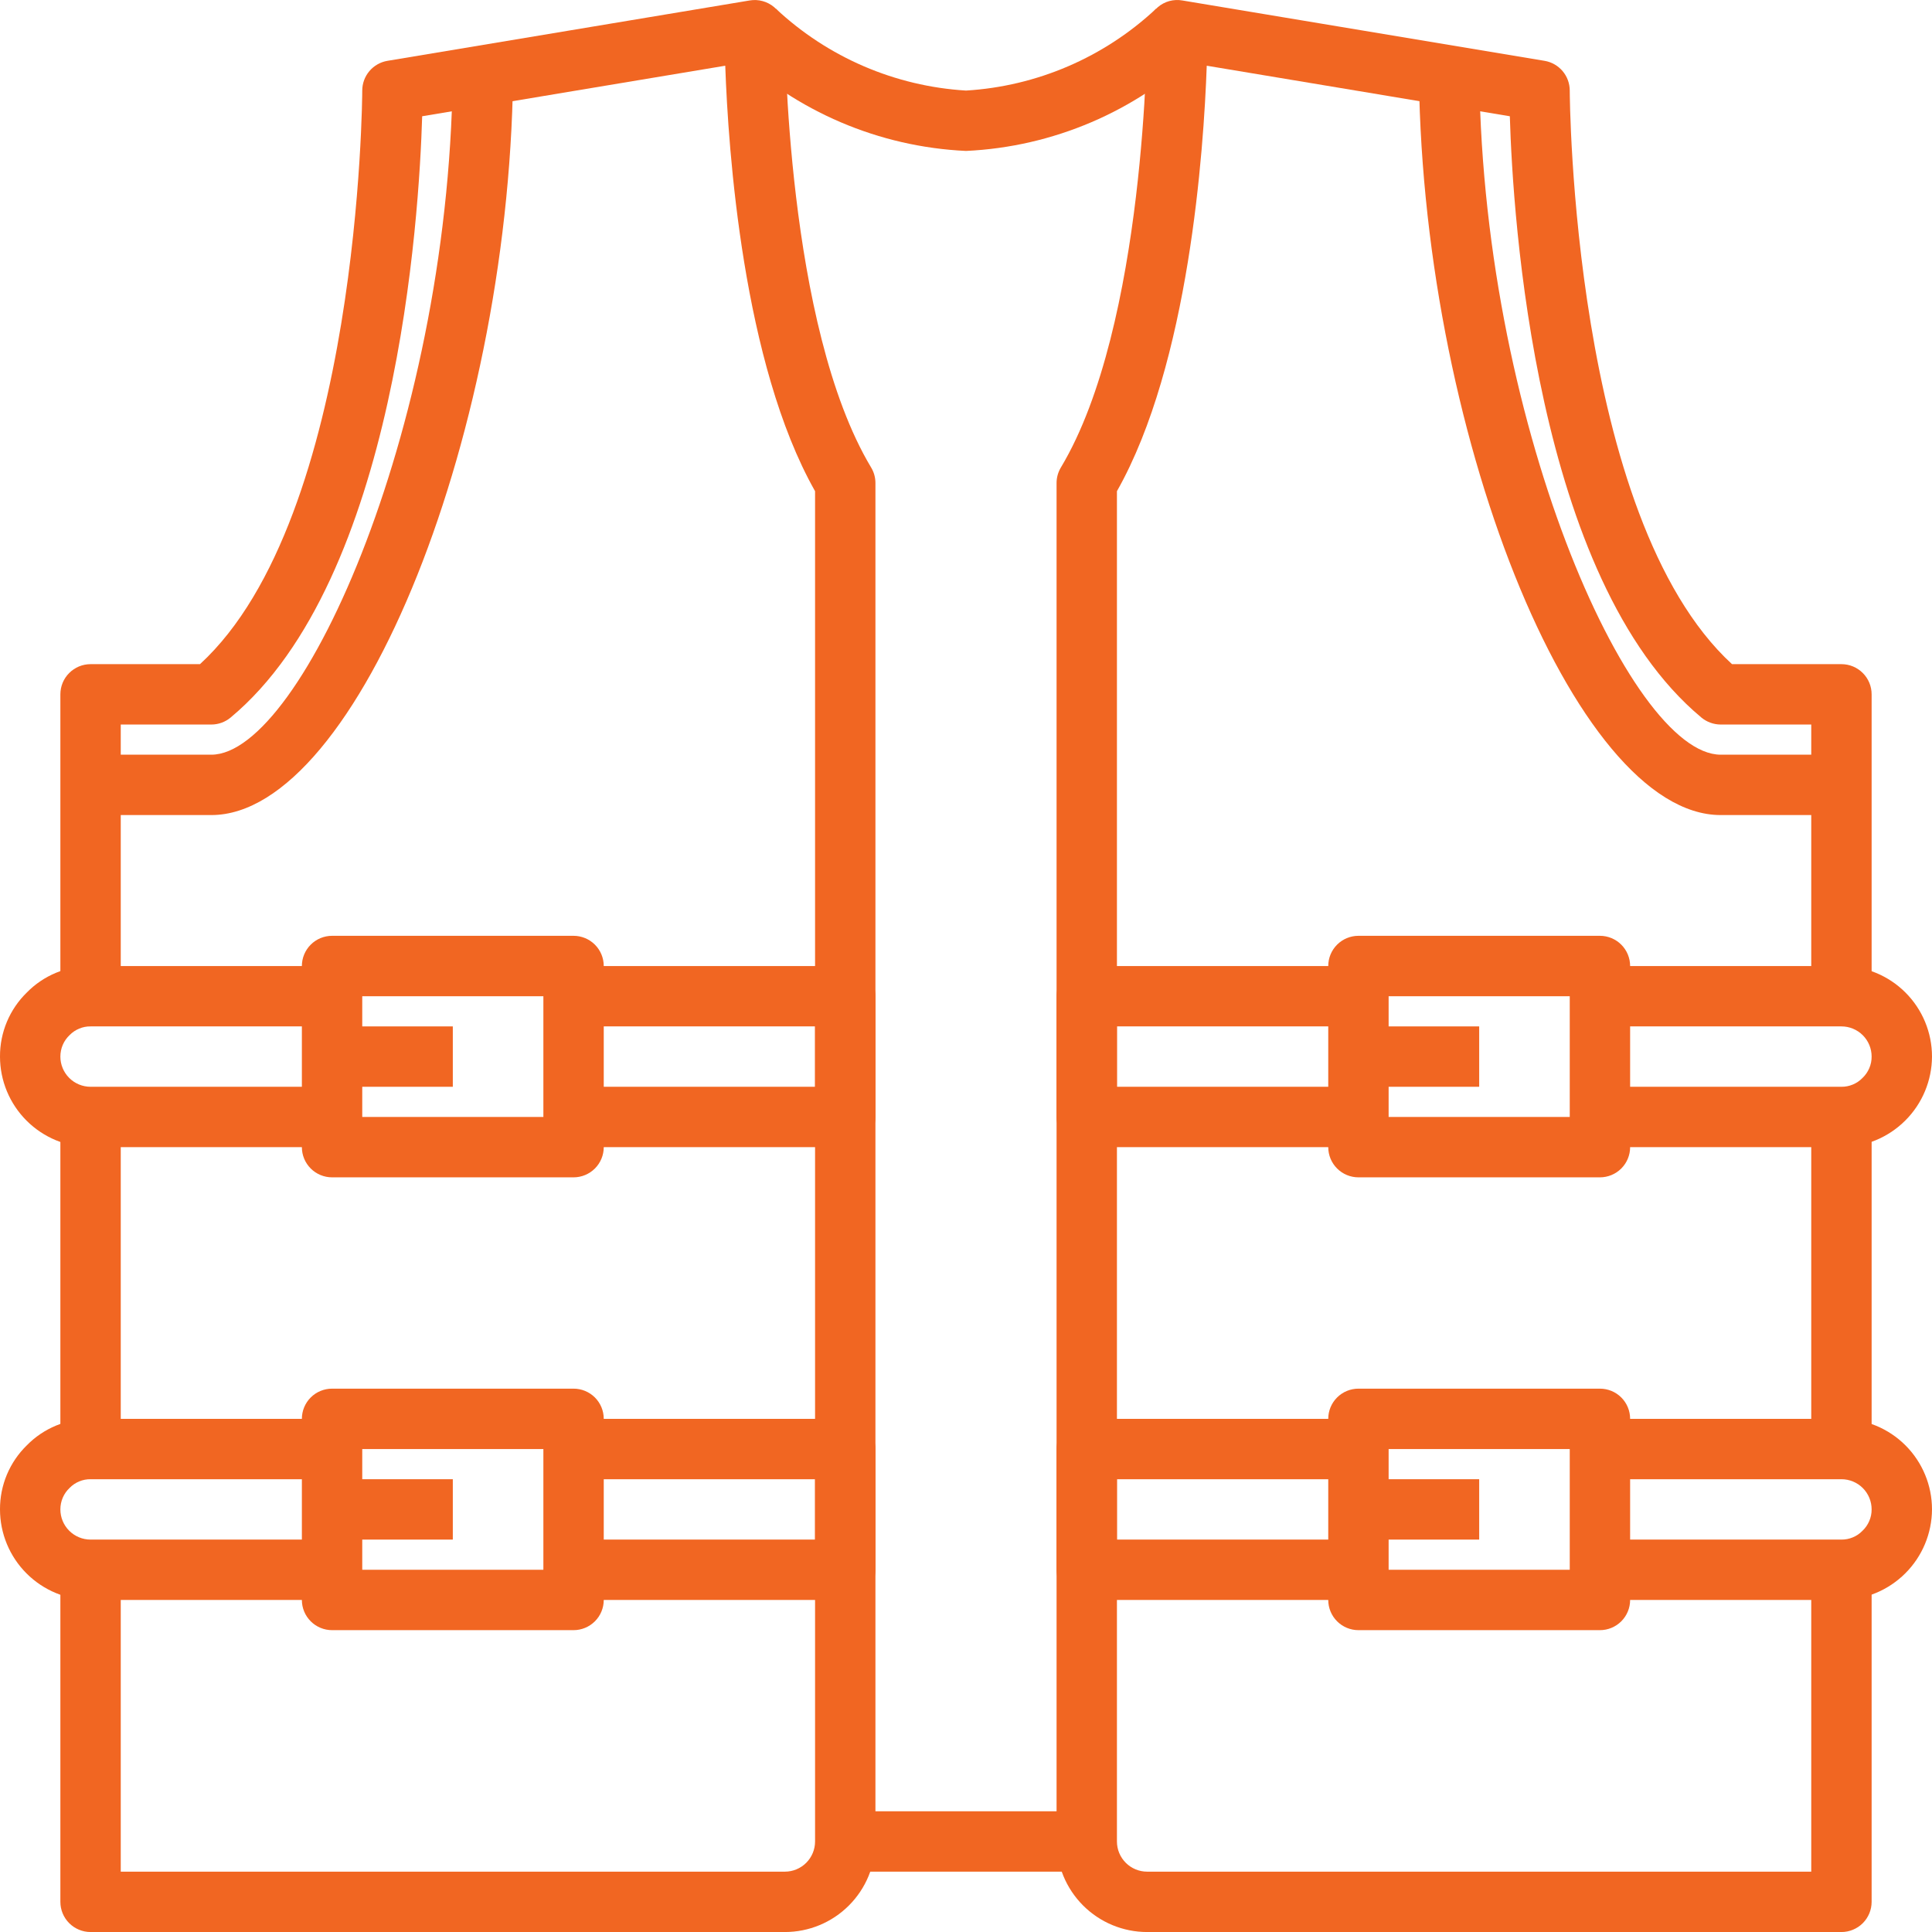
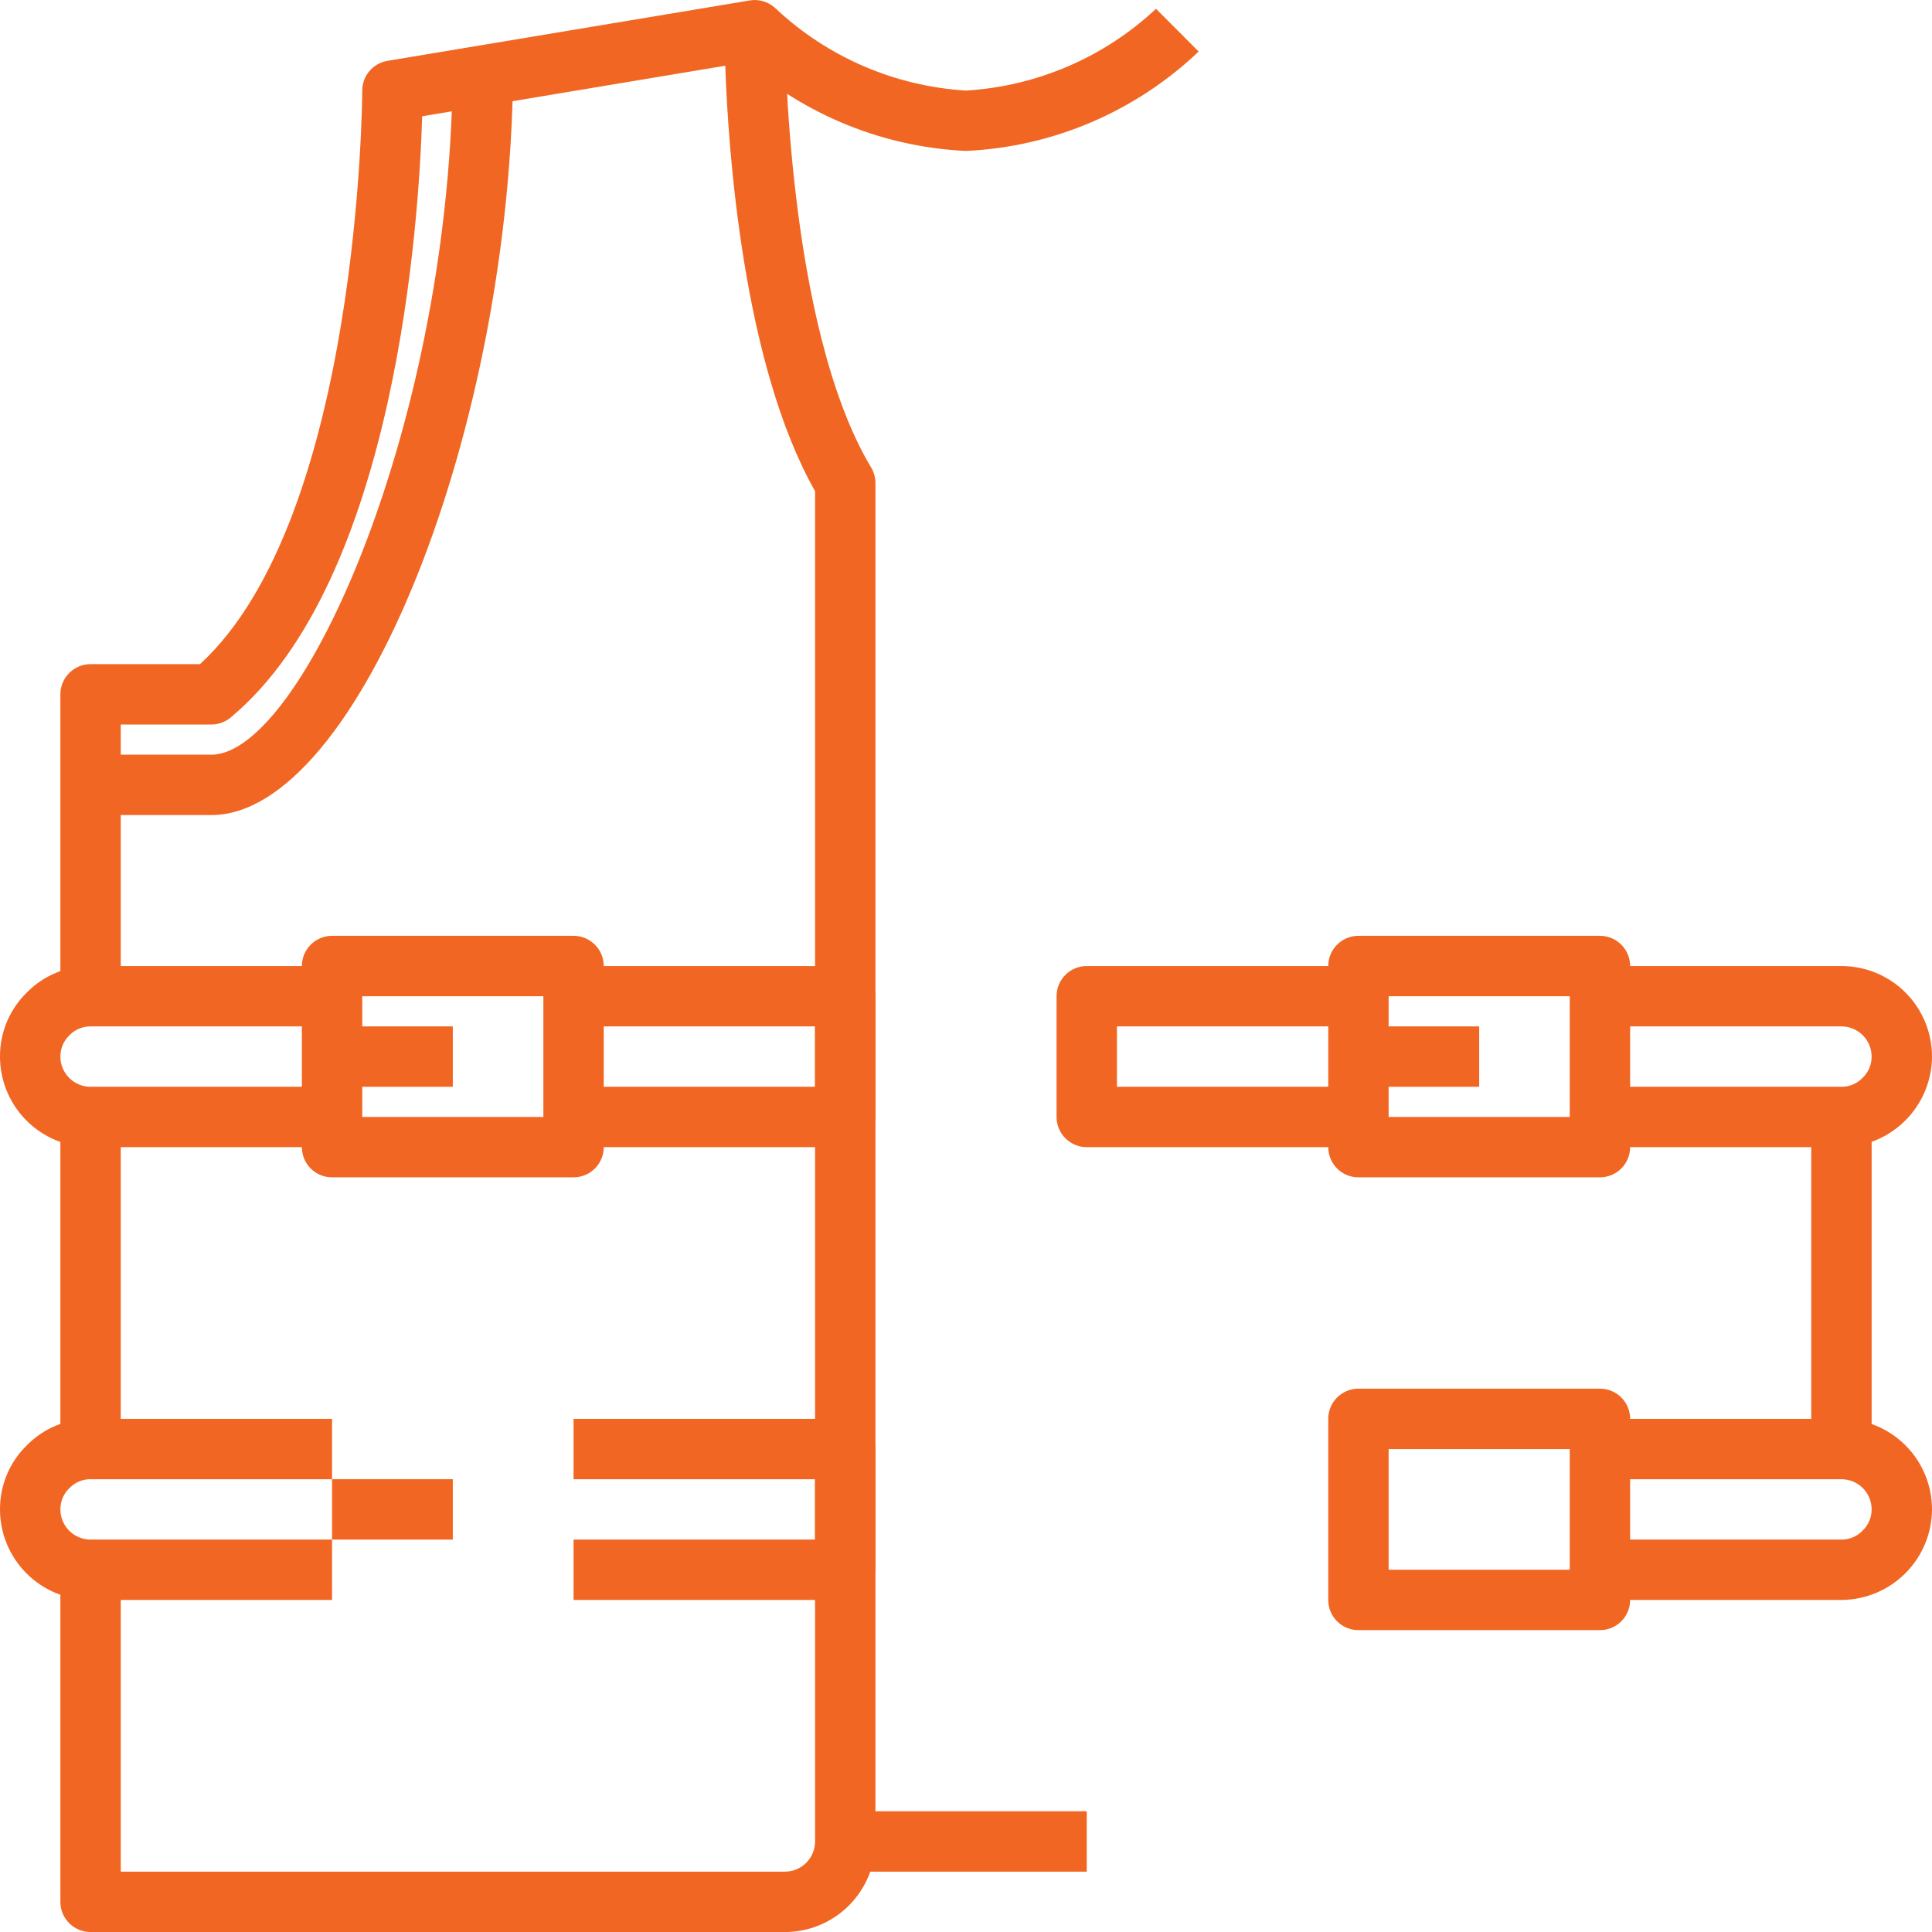
<svg xmlns="http://www.w3.org/2000/svg" width="64" height="64" viewBox="0 0 64 64" fill="none">
  <path d="M26 64.001H3C2.735 64.001 2.48 63.895 2.293 63.708C2.105 63.52 2 63.266 2 63.001V52.001H4V62.001H26C26.265 62.001 26.52 61.895 26.707 61.708C26.895 61.52 27 61.266 27 61.001V16.271C24.608 12.046 24.123 4.971 24.025 2.177L13.985 3.851C13.885 7.184 13.147 19.18 7.64 23.769C7.46 23.919 7.234 24.001 7 24.001H4V33.001H2V23.001C2 22.735 2.105 22.481 2.293 22.294C2.48 22.106 2.735 22.001 3 22.001H6.625C11.931 17.13 12 3.144 12 3.001C12 2.764 12.084 2.535 12.237 2.355C12.39 2.174 12.602 2.054 12.835 2.015L24.835 0.015C24.978 -0.009 25.125 -0.002 25.265 0.037C25.405 0.075 25.535 0.144 25.646 0.238C25.757 0.332 25.846 0.448 25.907 0.58C25.968 0.712 26 0.855 26 1.001C26 1.101 26.036 10.785 28.857 15.486C28.951 15.641 29 15.819 29 16.001V61.001C29 61.796 28.684 62.559 28.121 63.122C27.559 63.685 26.796 64.001 26 64.001Z" fill="#F16622" />
-   <path d="M61 64.001H38C37.204 64.001 36.441 63.684 35.879 63.122C35.316 62.559 35 61.796 35 61.001V16.001C35 15.819 35.05 15.641 35.143 15.486C37.964 10.785 38 1.101 38 1.001C38 0.855 38.032 0.712 38.093 0.58C38.154 0.448 38.243 0.331 38.354 0.238C38.464 0.143 38.594 0.074 38.735 0.035C38.875 -0.003 39.022 -0.01 39.165 0.015L51.165 2.015C51.398 2.054 51.61 2.174 51.763 2.355C51.916 2.535 52 2.764 52 3.001C52 3.144 52.069 17.13 57.375 22.001H61C61.265 22.001 61.52 22.106 61.707 22.294C61.895 22.481 62 22.735 62 23.001V33.001H60V24.001H57C56.766 24 56.54 23.918 56.36 23.769C50.853 19.18 50.114 7.184 50.015 3.851L39.975 2.177C39.875 4.977 39.392 12.046 37 16.271V61.001C37 61.266 37.105 61.52 37.293 61.708C37.48 61.895 37.735 62.001 38 62.001H60V52.001H62V63.001C62 63.266 61.895 63.52 61.707 63.708C61.52 63.895 61.265 64.001 61 64.001Z" fill="#F16622" />
  <path d="M32 5C29.118 4.866 26.382 3.697 24.293 1.707L25.706 0.292C27.425 1.9 29.651 2.858 32 3C34.349 2.858 36.575 1.9 38.294 0.292L39.707 1.707C37.618 3.697 34.882 4.866 32 5Z" fill="#F16622" />
  <path d="M36 60.001H28V62.001H36V60.001Z" fill="#F16622" />
  <path d="M28 38.001H19V36.001H27V34.001H19V32.001H28C28.265 32.001 28.52 32.106 28.707 32.293C28.895 32.481 29 32.735 29 33.001V37.001C29 37.266 28.895 37.52 28.707 37.708C28.52 37.895 28.265 38.001 28 38.001Z" fill="#F16622" />
  <path d="M11 38.001H3C2.204 38.001 1.441 37.684 0.879 37.122C0.316 36.559 3.78962e-05 35.796 3.78962e-05 35.001C-0.002 34.604 0.076 34.212 0.229 33.847C0.383 33.481 0.608 33.151 0.892 32.875C1.167 32.595 1.495 32.374 1.857 32.224C2.219 32.074 2.608 31.998 3 32.001H11V34.001H3C2.871 33.999 2.743 34.024 2.624 34.074C2.504 34.123 2.396 34.196 2.306 34.289C2.209 34.38 2.132 34.49 2.079 34.613C2.027 34.735 2 34.867 2 35.001C2 35.266 2.105 35.52 2.293 35.708C2.48 35.895 2.735 36.001 3 36.001H11V38.001Z" fill="#F16622" />
  <path d="M61 38.001H53V36.001H61C61.129 36.002 61.257 35.977 61.377 35.927C61.496 35.878 61.604 35.805 61.694 35.712C61.791 35.621 61.868 35.511 61.921 35.388C61.974 35.266 62.001 35.134 62 35.001C62 34.735 61.895 34.481 61.707 34.293C61.52 34.106 61.265 34.001 61 34.001H53V32.001H61C61.796 32.001 62.559 32.317 63.121 32.879C63.684 33.442 64 34.205 64 35.001C63.996 35.795 63.679 36.556 63.117 37.117C62.555 37.679 61.794 37.996 61 38.001Z" fill="#F16622" />
  <path d="M45 38.001H36C35.735 38.001 35.48 37.895 35.293 37.708C35.105 37.52 35 37.266 35 37.001V33.001C35 32.735 35.105 32.481 35.293 32.293C35.48 32.106 35.735 32.001 36 32.001H45V34.001H37V36.001H45V38.001Z" fill="#F16622" />
  <path d="M28 53.001H19V51.001H27V49.001H19V47.001H28C28.265 47.001 28.52 47.106 28.707 47.293C28.895 47.481 29 47.735 29 48.001V52.001C29 52.266 28.895 52.52 28.707 52.708C28.52 52.895 28.265 53.001 28 53.001Z" fill="#F16622" />
  <path d="M11 53.001H3C2.204 53.001 1.441 52.684 0.879 52.122C0.316 51.559 3.78962e-05 50.796 3.78962e-05 50.001C-0.002 49.604 0.076 49.212 0.229 48.847C0.383 48.481 0.608 48.151 0.892 47.875C1.167 47.595 1.495 47.374 1.857 47.224C2.219 47.074 2.608 46.998 3 47.001H11V49.001H3C2.871 48.999 2.743 49.024 2.624 49.074C2.504 49.123 2.396 49.196 2.306 49.289C2.209 49.38 2.132 49.49 2.079 49.613C2.027 49.735 2 49.867 2 50.001C2 50.266 2.105 50.52 2.293 50.708C2.48 50.895 2.735 51.001 3 51.001H11V53.001Z" fill="#F16622" />
  <path d="M61 53.001H53V51.001H61C61.129 51.002 61.257 50.977 61.377 50.927C61.496 50.878 61.604 50.805 61.694 50.712C61.791 50.621 61.868 50.511 61.921 50.388C61.974 50.266 62.001 50.134 62 50.001C62 49.735 61.895 49.481 61.707 49.293C61.52 49.106 61.265 49.001 61 49.001H53V47.001H61C61.796 47.001 62.559 47.317 63.121 47.879C63.684 48.442 64 49.205 64 50.001C63.996 50.795 63.679 51.556 63.117 52.117C62.555 52.679 61.794 52.996 61 53.001Z" fill="#F16622" />
-   <path d="M45 53.001H36C35.735 53.001 35.48 52.895 35.293 52.708C35.105 52.52 35 52.266 35 52.001V48.001C35 47.735 35.105 47.481 35.293 47.293C35.48 47.106 35.735 47.001 36 47.001H45V49.001H37V51.001H45V53.001Z" fill="#F16622" />
  <path d="M19 39.001H11C10.735 39.001 10.48 38.895 10.293 38.708C10.105 38.52 10 38.266 10 38.001V32.001C10 31.735 10.105 31.481 10.293 31.293C10.48 31.106 10.735 31 11 31H19C19.265 31 19.52 31.106 19.707 31.293C19.895 31.481 20 31.735 20 32.001V38.001C20 38.266 19.895 38.52 19.707 38.708C19.52 38.895 19.265 39.001 19 39.001ZM12 37.001H18V33.001H12V37.001Z" fill="#F16622" />
-   <path d="M19 54.001H11C10.735 54.001 10.48 53.895 10.293 53.708C10.105 53.52 10 53.266 10 53.001V47.001C10 46.735 10.105 46.481 10.293 46.293C10.48 46.106 10.735 46.001 11 46.001H19C19.265 46.001 19.52 46.106 19.707 46.293C19.895 46.481 20 46.735 20 47.001V53.001C20 53.266 19.895 53.52 19.707 53.708C19.52 53.895 19.265 54.001 19 54.001ZM12 52.001H18V48.001H12V52.001Z" fill="#F16622" />
  <path d="M53 39.001H45C44.735 39.001 44.48 38.895 44.293 38.708C44.105 38.52 44 38.266 44 38.001V32.001C44 31.735 44.105 31.481 44.293 31.293C44.48 31.106 44.735 31 45 31H53C53.265 31 53.52 31.106 53.707 31.293C53.895 31.481 54 31.735 54 32.001V38.001C54 38.266 53.895 38.52 53.707 38.708C53.52 38.895 53.265 39.001 53 39.001ZM46 37.001H52V33.001H46V37.001Z" fill="#F16622" />
  <path d="M53 54.001H45C44.735 54.001 44.48 53.895 44.293 53.708C44.105 53.52 44 53.266 44 53.001V47.001C44 46.735 44.105 46.481 44.293 46.293C44.48 46.106 44.735 46.001 45 46.001H53C53.265 46.001 53.52 46.106 53.707 46.293C53.895 46.481 54 46.735 54 47.001V53.001C54 53.266 53.895 53.52 53.707 53.708C53.52 53.895 53.265 54.001 53 54.001ZM46 52.001H52V48.001H46V52.001Z" fill="#F16622" />
  <path d="M15 34.001H11V36.001H15V34.001Z" fill="#F16622" />
  <path d="M15 49.001H11V51.001H15V49.001Z" fill="#F16622" />
  <path d="M49 34.001H45V36.001H49V34.001Z" fill="#F16622" />
-   <path d="M49 49.001H45V51.001H49V49.001Z" fill="#F16622" />
-   <path d="M61 27H57C52.14 27 47 14.149 47 2H49C49 13.861 53.991 25 57 25H61V27Z" fill="#F16622" />
  <path d="M7 27H3V25H7C10.009 25 15 13.861 15 2H17C17 14.149 11.86 27 7 27Z" fill="#F16622" />
  <path d="M4 37.001H2V48.001H4V37.001Z" fill="#F16622" />
  <path d="M62 37.001H60V48.001H62V37.001Z" fill="#F16622" />
</svg>